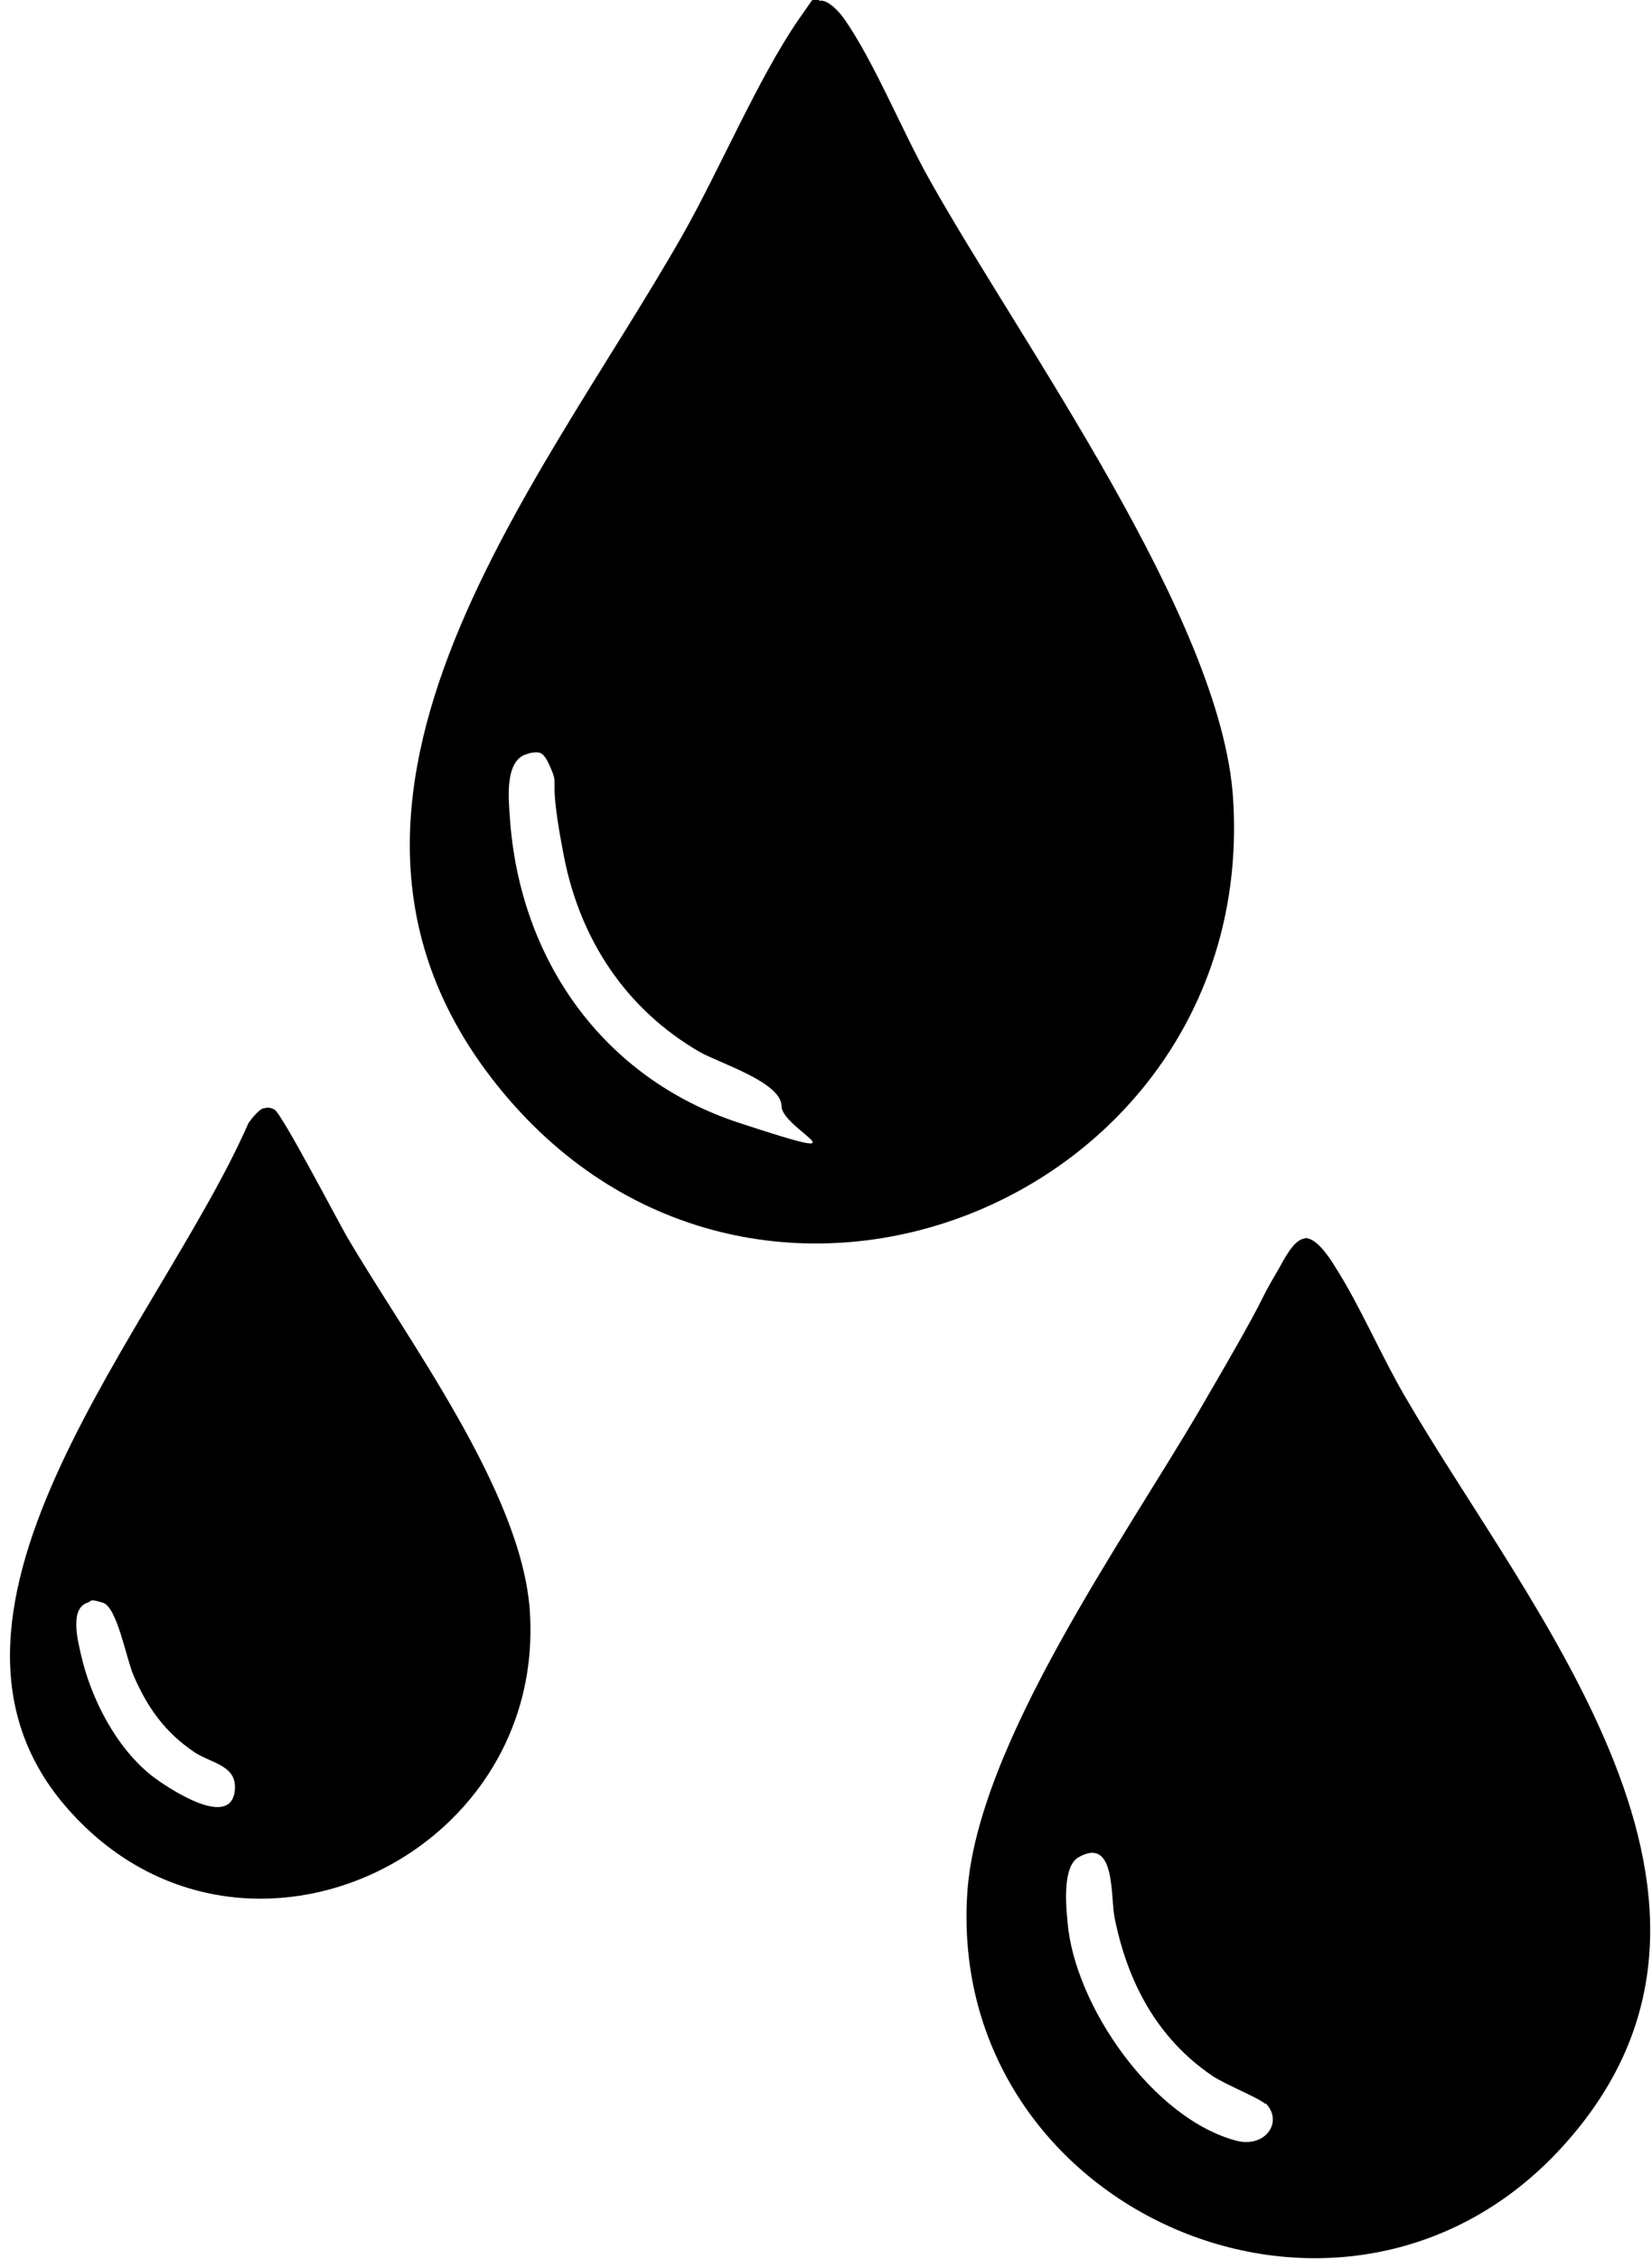
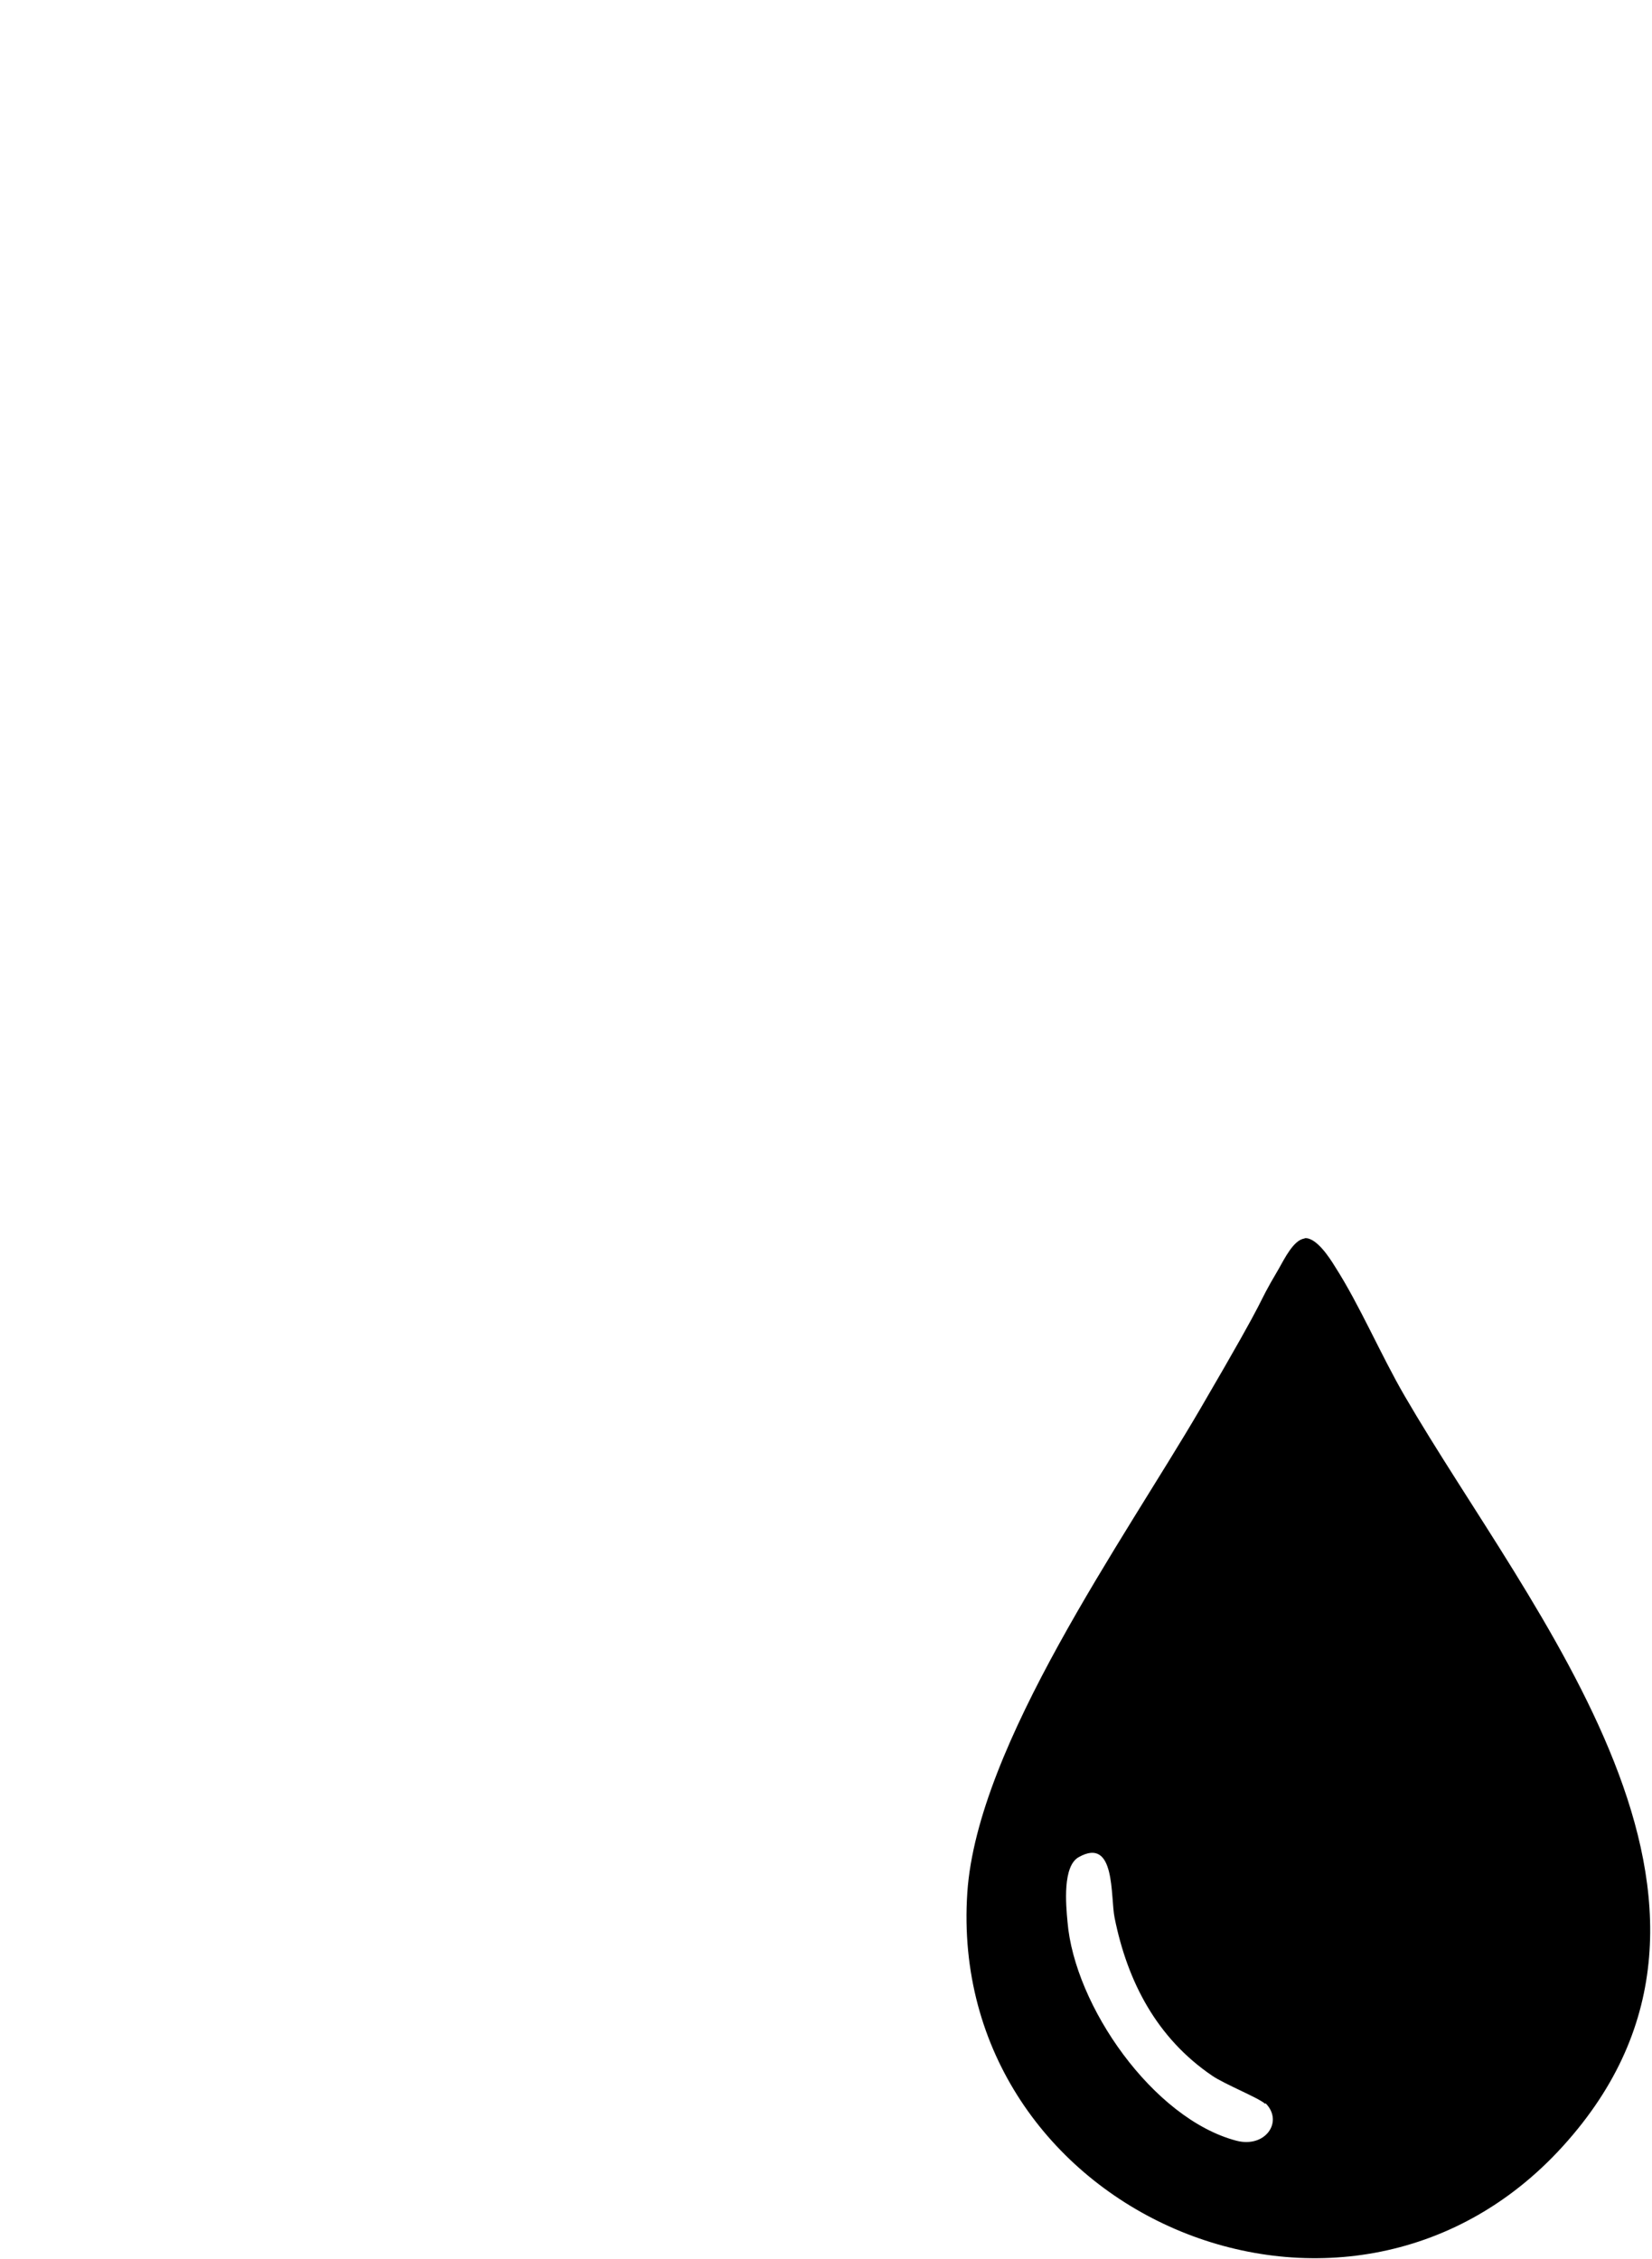
<svg xmlns="http://www.w3.org/2000/svg" viewBox="0 0 498 681" version="1.1" id="Ebene_1">
-   <path d="M247.3.2c2.5-.2,5.8,3.5,7.2,5.5,9.2,13.2,17.6,34.2,26,49,27.6,49.1,87.6,131.7,91.2,185.8,7.9,119.4-139.9,182.3-218.6,90.6-74-86.4,9-183.4,52.7-260.3,11.1-19.6,22.9-47.5,35-65s4.4-5.3,6.5-5.5ZM159.4,227.2c-7.4,1.4-6.1,13.5-5.7,19.3,2.9,42.7,28,78.5,69,92s12.9,1.9,12.9-5c0-7.2-18.8-13-24.6-16.3-22.3-12.9-36.1-33.9-41-59s-1.4-20.5-3.8-26.2-3.3-5.5-6.8-4.9Z" />
  <path d="M393.3,373.3c3.5-.3,7.5,5.9,9.1,8.5,7.5,11.7,13.8,26.6,21,39,38.2,65.8,114.3,153,47.7,226.3-65.6,72.3-185.9,19.8-179.5-76.5,3-44.6,47.2-106.4,70.2-145.8s15.5-28.4,23.7-42.3c1.6-2.8,4.5-8.8,7.8-9.1ZM381.4,634.3c-1.9-1.8-12.2-5.9-16-8.5-16.6-11.3-25.5-28.2-29.4-47.6-1.3-6.3.4-24.6-10.8-18.3-4.9,2.7-3.9,14.2-3.4,19.5,2.1,25.3,25.8,59.4,50.9,66,8.8,2.3,14.3-5.8,8.8-11.3Z" />
-   <path d="M79.4,334.2c1.3-.4,2.1-.3,3.3.3,2.2,1.1,18.8,33,21.8,38.2,18.3,31.3,52.7,77,55.2,112.8,5.2,75.5-89,118.5-140,59s28.7-145.3,55.2-205.9c.9-1.3,3.1-4.1,4.6-4.5ZM26.4,483.2c-5.5,1.7-2.9,11.6-2,15.6,3,13.3,10.6,28.1,21.4,36.6,4.4,3.4,23.1,16,24.9,5,1.3-8.1-6.8-8.7-11.9-12-9-6-14.4-13.6-18.6-23.4-2.2-5.2-4.9-20.5-9.2-21.8s-3.2-.5-4.6,0Z" />
</svg>